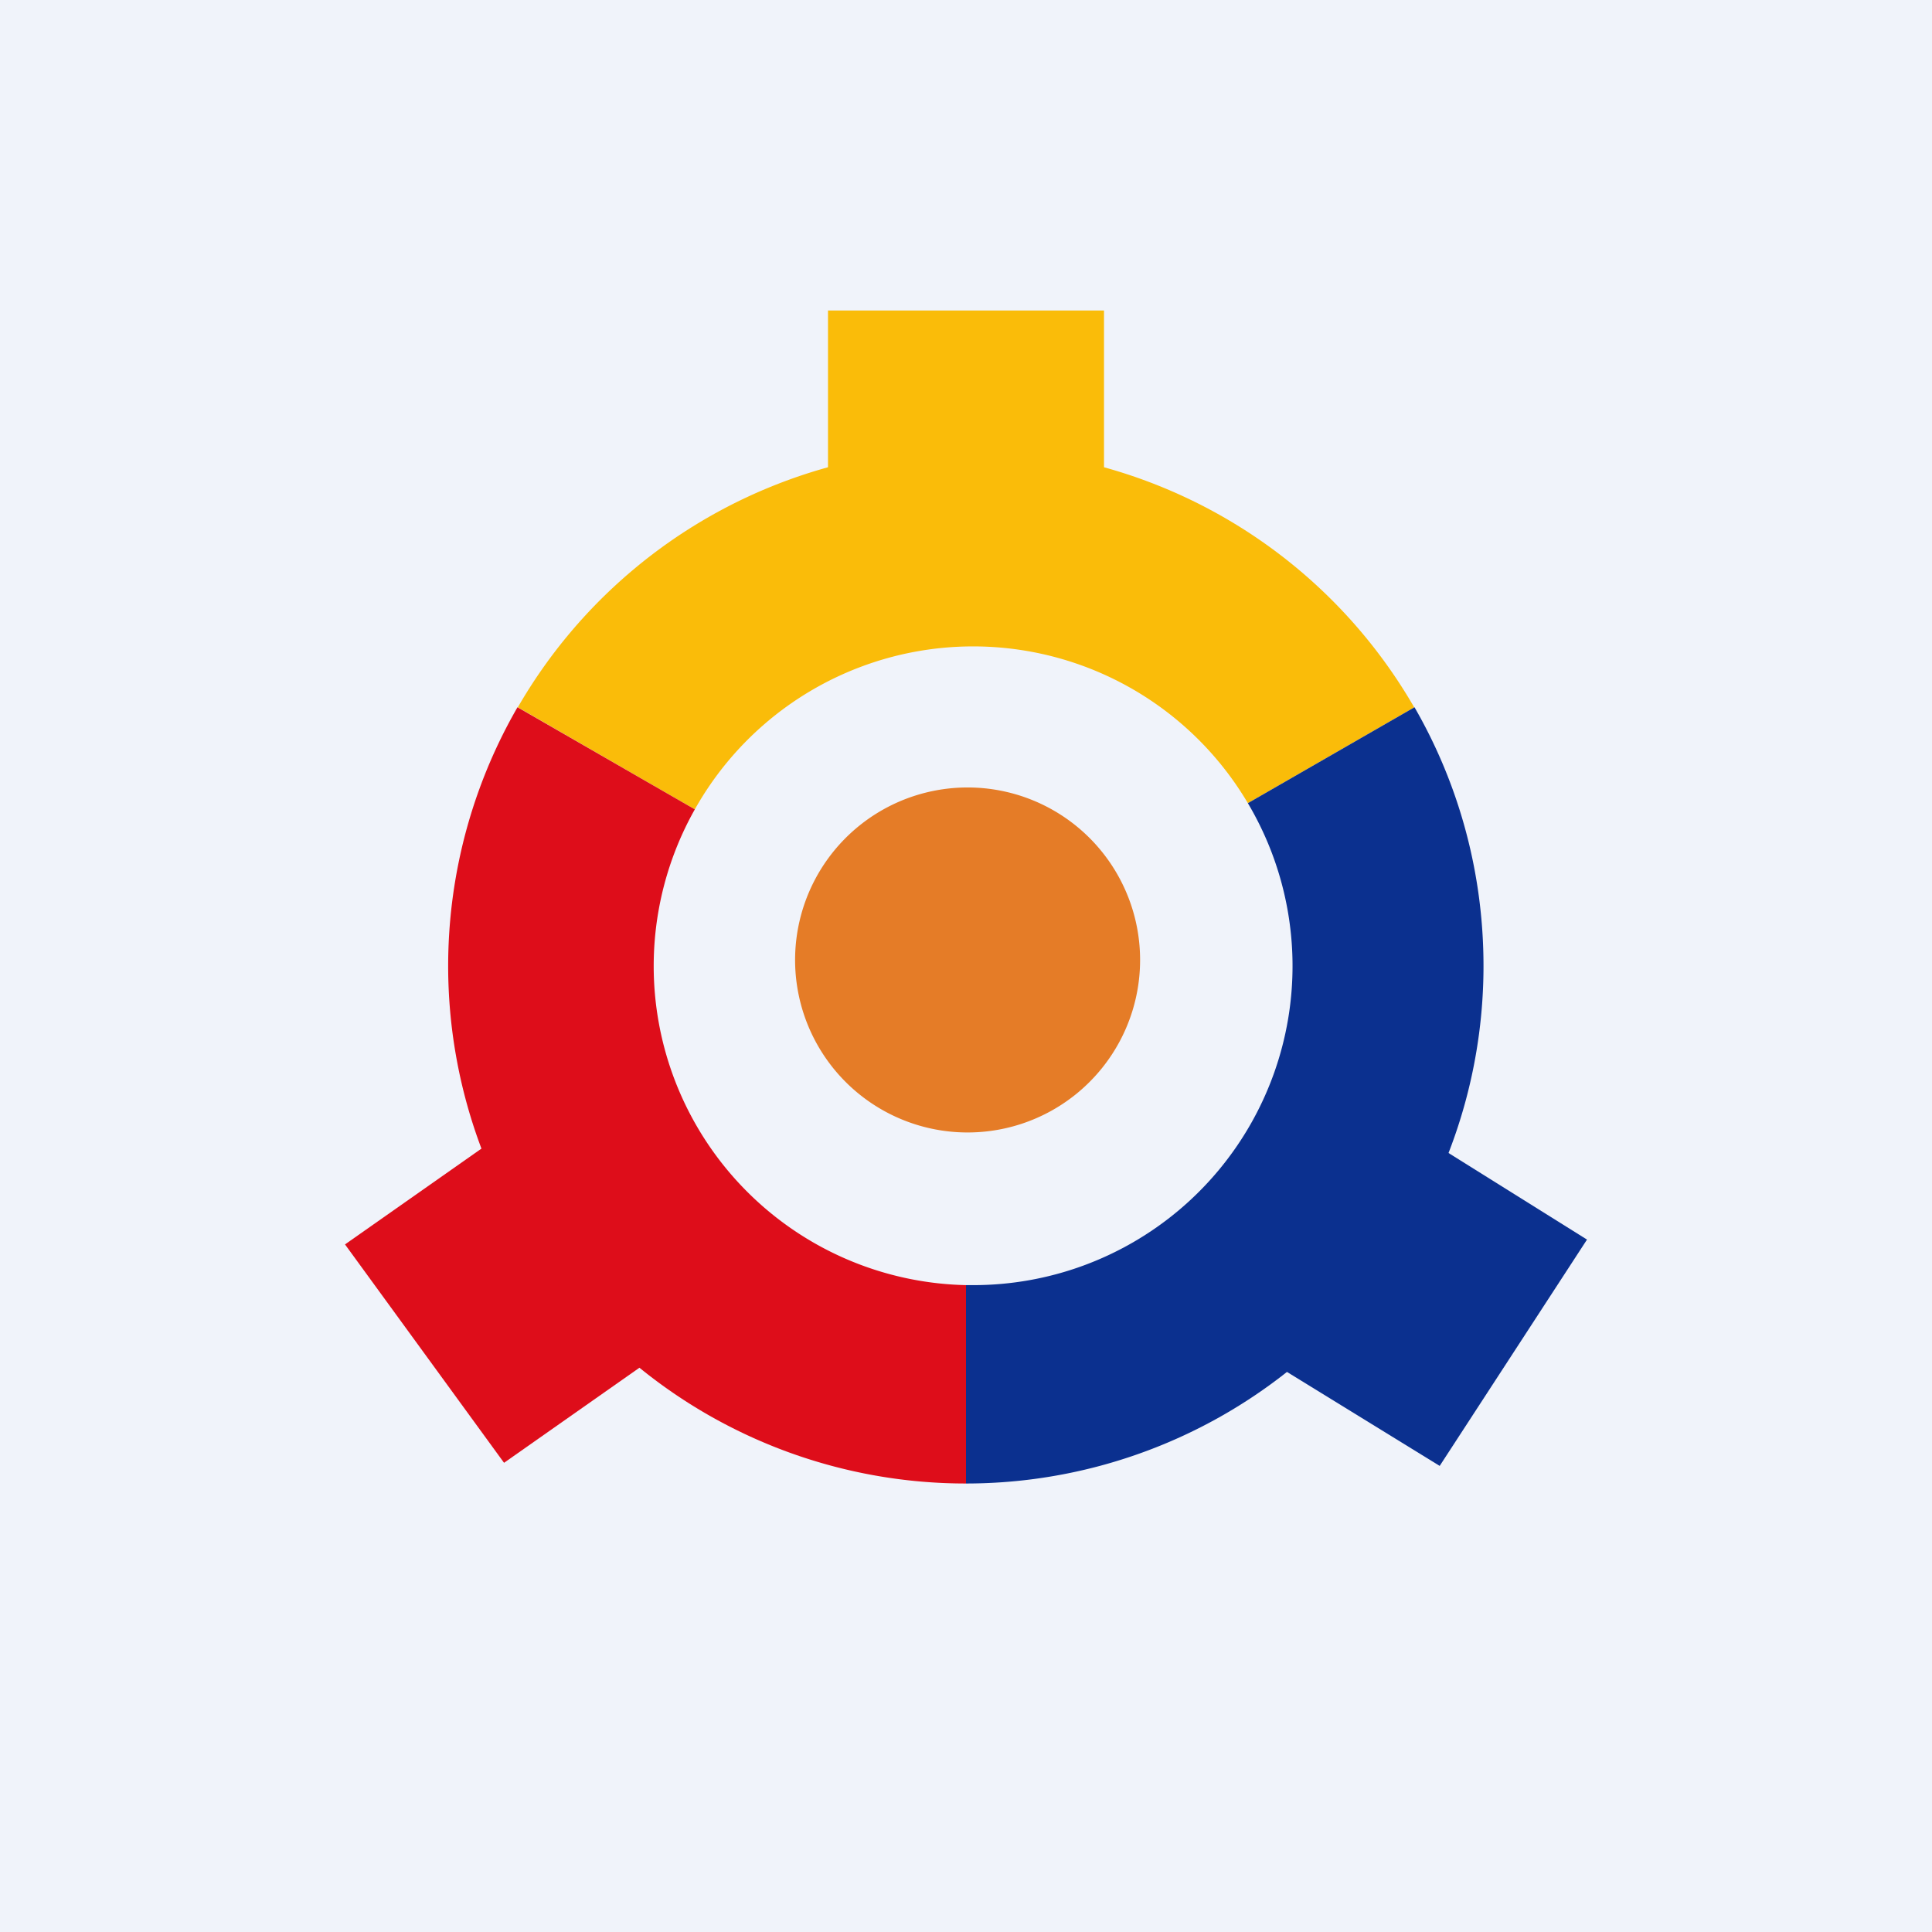
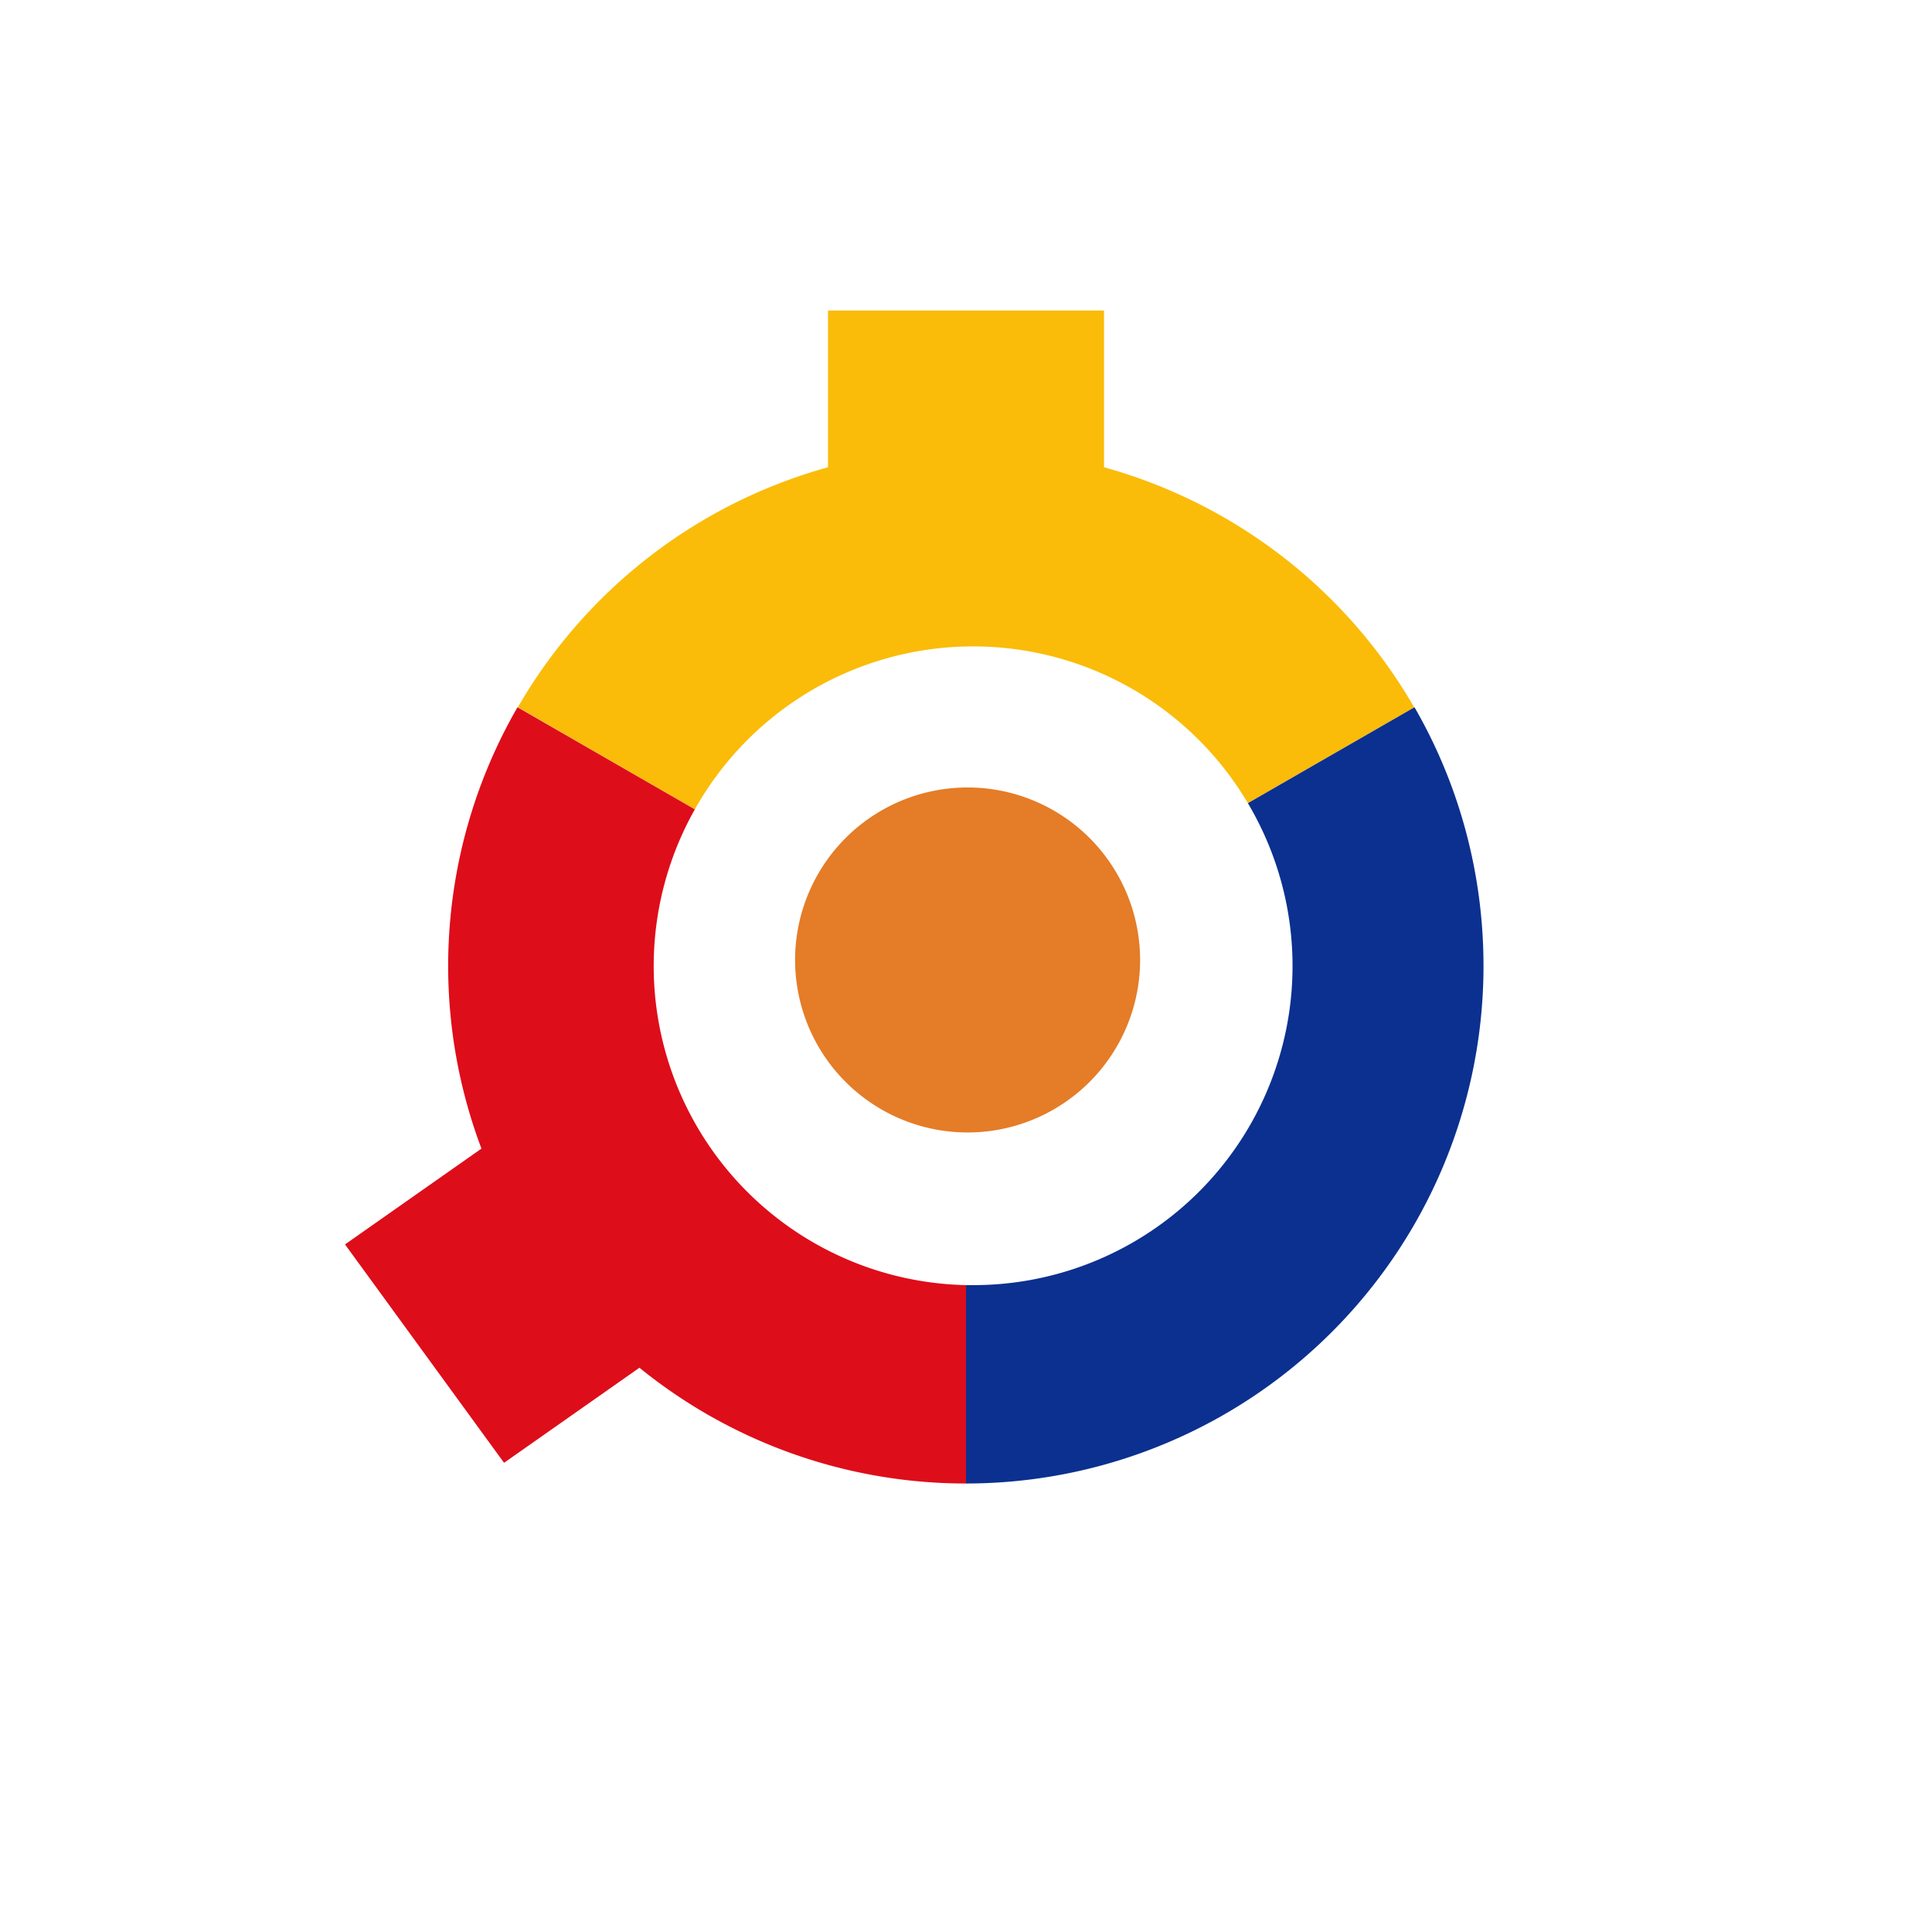
<svg xmlns="http://www.w3.org/2000/svg" width="56" height="56" viewBox="0 0 56 56">
-   <path fill="#F0F3FA" d="M0 0h56v56H0z" />
  <path d="M32.83 29.28a5 5 0 1 0-9.66-2.56 5 5 0 0 0 9.66 2.56Z" fill="#E57C27" />
  <path fill="#FABC09" d="M24 9h8v4.86h-8z" />
  <path fill="#DE0D1A" d="m14.03 33.24 4.61 6.33-4.03 2.83L10 36.07z" />
  <path d="m41 20.5-4.83 2.78a9.25 9.25 0 0 0-16.03.18l-5.13-2.96a15 15 0 0 1 25.98 0Z" fill="#FABC09" />
  <path d="M28 37.25V43a15 15 0 0 1-13-22.5l5.14 2.96A9.25 9.25 0 0 0 28 37.25Z" fill="#DE0D1A" />
  <path d="M43 28a15 15 0 0 1-15 15v-5.75h.2a9.25 9.25 0 0 0 7.97-13.97L41 20.5C42.27 22.7 43 25.27 43 28Z" fill="#0B308F" />
-   <path d="m41.81 33.3-4.63 6.39 4.55 2.8L46 35.93l-4.19-2.62Z" fill="#0B308F" />
</svg>